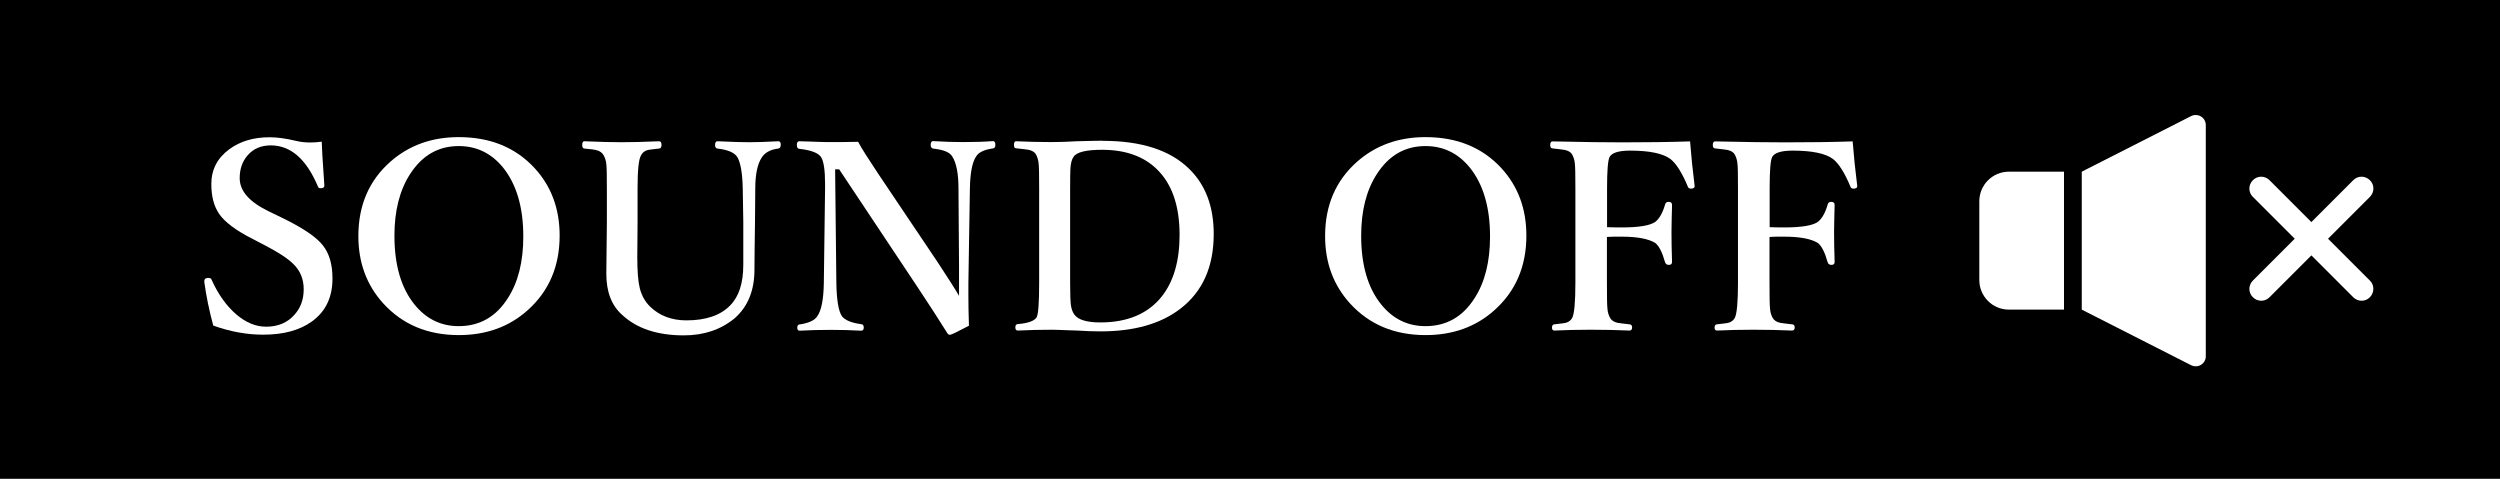
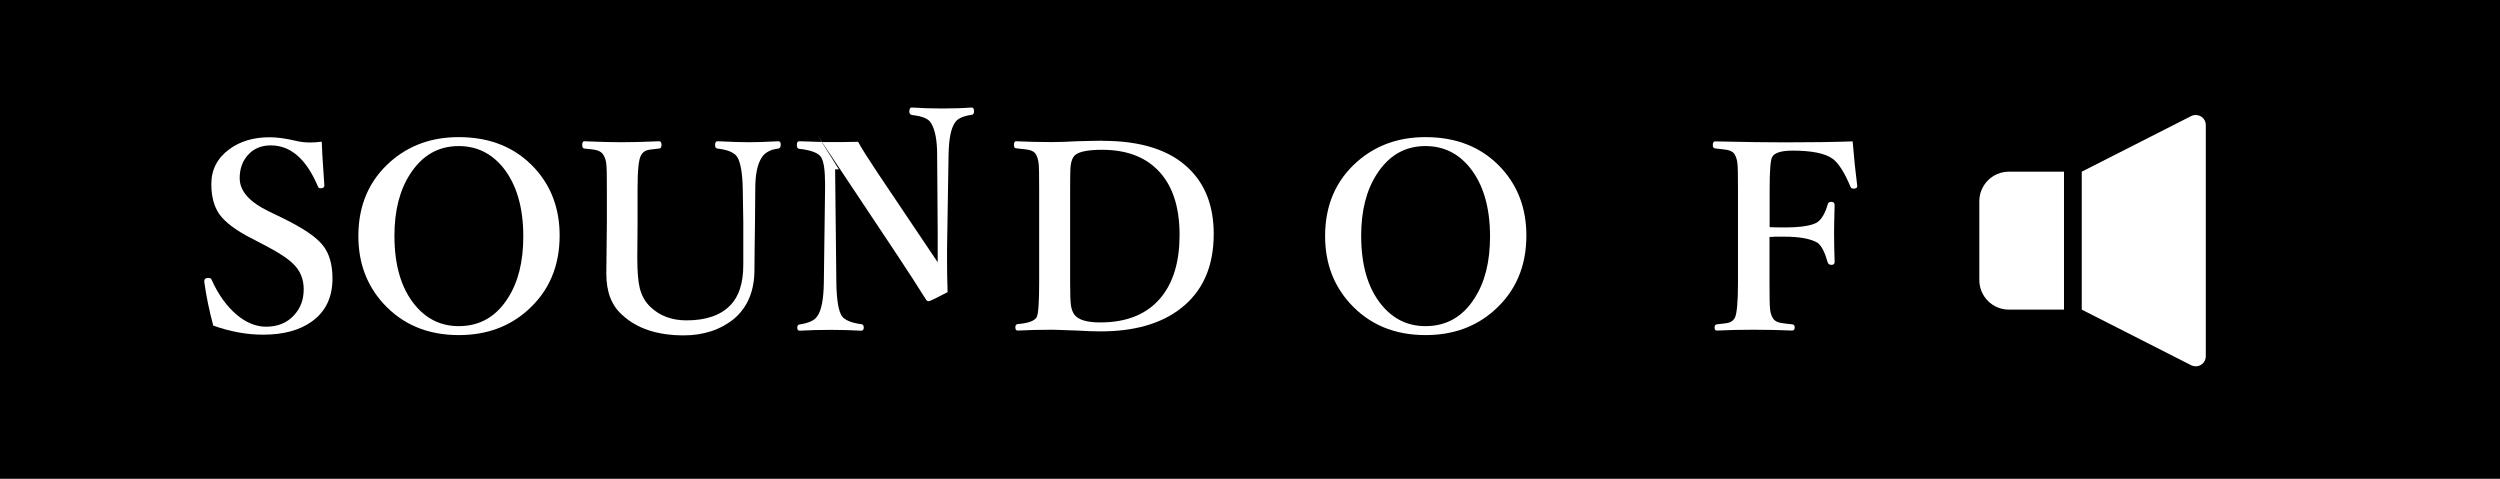
<svg xmlns="http://www.w3.org/2000/svg" id="_レイヤー_2" viewBox="0 0 181.59 34.78">
  <g id="_レイヤー_1-2">
    <rect width="181.59" height="34.78" />
    <path d="M23.37,10.28c0,.29.06,1.35.19,3.2,0,.1-.06.17-.19.19-.04,0-.08,0-.11,0-.08,0-.14-.04-.17-.13-.84-1.99-1.98-2.98-3.42-2.98-.7,0-1.27.24-1.69.73-.38.44-.57.99-.57,1.65,0,.93.7,1.73,2.11,2.41l1.01.49c1.48.72,2.45,1.38,2.92,1.98.47.59.7,1.39.7,2.41,0,1.37-.5,2.41-1.51,3.13-.88.63-2.05.95-3.53.95-1.18,0-2.39-.22-3.62-.66-.29-1.08-.51-2.13-.65-3.16,0-.04,0-.06,0-.08,0-.12.07-.2.21-.22.05,0,.09,0,.12,0,.1,0,.17.04.2.13.48,1.07,1.09,1.92,1.82,2.54.69.58,1.4.87,2.14.87.86,0,1.55-.29,2.06-.87.45-.5.67-1.11.67-1.85s-.25-1.35-.76-1.84c-.39-.39-1.06-.83-2-1.32l-.94-.49c-1.21-.61-2.02-1.22-2.44-1.82-.38-.56-.57-1.28-.57-2.17,0-1.05.44-1.9,1.32-2.54.78-.57,1.75-.86,2.91-.86.56,0,1.2.09,1.91.26.32.08.67.12,1.04.12.27,0,.55-.02.84-.06Z" style="fill:#fff;" />
    <path d="M33.32,9.96c2.29,0,4.13.75,5.52,2.26,1.2,1.31,1.81,2.94,1.81,4.89,0,2.24-.78,4.05-2.33,5.43-1.34,1.2-3.01,1.8-4.99,1.8-2.27,0-4.1-.77-5.5-2.31-1.2-1.33-1.8-2.95-1.8-4.88,0-2.23.77-4.03,2.32-5.4,1.35-1.19,3-1.79,4.97-1.79ZM33.32,10.61c-1.49,0-2.66.68-3.53,2.03-.76,1.17-1.14,2.67-1.14,4.48,0,2.12.48,3.79,1.46,5,.84,1.04,1.91,1.57,3.21,1.57,1.51,0,2.7-.67,3.56-2.02.76-1.17,1.13-2.67,1.13-4.49,0-2.12-.49-3.79-1.47-5.01-.85-1.04-1.92-1.56-3.22-1.56Z" style="fill:#fff;" />
    <path d="M52.14,10.26c.99.05,1.76.07,2.28.07.49,0,1.2-.02,2.12-.07.11,0,.17.08.17.25s-.06.26-.17.28c-.59.07-1,.3-1.23.68-.3.48-.45,1.22-.45,2.23l-.02,2.4c-.02,1.61-.04,2.77-.04,3.49,0,1.51-.48,2.69-1.44,3.53-1.01.83-2.24,1.24-3.69,1.24-1.93,0-3.42-.5-4.48-1.49-.77-.68-1.15-1.67-1.15-2.99l.04-3.72v-2.45c0-.97-.01-1.57-.04-1.79-.02-.24-.09-.45-.19-.63-.1-.19-.27-.32-.52-.38-.13-.04-.43-.08-.89-.12-.1-.01-.15-.1-.15-.26,0-.18.05-.27.15-.27,1.14.05,2.04.07,2.68.07.72,0,1.65-.02,2.76-.07.11,0,.17.09.17.27,0,.16-.06.25-.17.26-.49.05-.8.09-.91.13-.18.07-.32.19-.41.37-.17.28-.25,1.08-.25,2.41v2.49l-.02,2.49c0,1.02.06,1.77.18,2.25.14.55.4,1.01.77,1.36.68.65,1.55.98,2.62.98,1.41,0,2.47-.36,3.17-1.08.64-.64.96-1.62.96-2.96v-1.98c0-.49,0-.88,0-1.15l-.04-2.4c-.02-1.09-.15-1.84-.37-2.25-.19-.35-.68-.57-1.47-.66-.11-.01-.17-.1-.17-.26,0-.18.06-.27.17-.27Z" style="fill:#fff;" />
-     <path d="M60.93,12.3h-.27l.09,8.26c.02,1.25.16,2.04.4,2.4.21.29.68.49,1.42.59.11.01.17.09.17.24s-.06.23-.19.23c-.72-.04-1.45-.06-2.2-.06-.82,0-1.58.02-2.27.06-.11,0-.17-.07-.17-.21s.05-.23.15-.24c.68-.1,1.12-.3,1.31-.61.29-.41.45-1.2.47-2.4l.09-6.86v-.34c0-1.01-.1-1.67-.3-1.96-.21-.3-.74-.5-1.58-.59-.11-.01-.17-.1-.17-.28s.06-.27.17-.27c.15,0,.38.01.69.02.61.02,1.04.04,1.29.04.92,0,1.69,0,2.3-.02.23.44.72,1.21,1.46,2.32l4.32,6.43c.75,1.14,1.27,1.95,1.55,2.44v-2.16l-.04-5.64c0-1.07-.15-1.85-.45-2.32-.17-.3-.62-.49-1.34-.57-.15-.01-.23-.1-.23-.26,0-.19.06-.29.17-.29.79.05,1.52.07,2.19.07.78,0,1.5-.02,2.17-.07.11,0,.17.09.17.27,0,.16-.06.25-.17.26-.65.09-1.06.29-1.23.59-.28.41-.43,1.19-.45,2.32l-.11,6.84v.95c0,.57.01,1.3.04,2.18-.83.44-1.29.66-1.38.66-.07,0-.12-.03-.17-.09-.67-1.07-1.38-2.17-2.14-3.31l-5.75-8.64Z" style="fill:#fff;" />
+     <path d="M60.93,12.3h-.27l.09,8.26c.02,1.25.16,2.04.4,2.4.21.29.68.49,1.42.59.11.01.17.09.17.24s-.06.23-.19.23c-.72-.04-1.45-.06-2.2-.06-.82,0-1.58.02-2.27.06-.11,0-.17-.07-.17-.21s.05-.23.15-.24c.68-.1,1.12-.3,1.31-.61.29-.41.45-1.2.47-2.4l.09-6.86v-.34c0-1.01-.1-1.67-.3-1.96-.21-.3-.74-.5-1.58-.59-.11-.01-.17-.1-.17-.28s.06-.27.17-.27c.15,0,.38.01.69.02.61.02,1.04.04,1.29.04.92,0,1.69,0,2.3-.02.23.44.72,1.21,1.46,2.32l4.32,6.43v-2.16l-.04-5.64c0-1.07-.15-1.85-.45-2.32-.17-.3-.62-.49-1.34-.57-.15-.01-.23-.1-.23-.26,0-.19.06-.29.17-.29.79.05,1.52.07,2.19.07.78,0,1.5-.02,2.17-.07.11,0,.17.09.17.27,0,.16-.06.25-.17.26-.65.09-1.06.29-1.23.59-.28.41-.43,1.19-.45,2.32l-.11,6.84v.95c0,.57.01,1.3.04,2.18-.83.44-1.29.66-1.38.66-.07,0-.12-.03-.17-.09-.67-1.07-1.38-2.17-2.14-3.31l-5.75-8.64Z" style="fill:#fff;" />
    <path d="M80.1,10.23c2.79,0,4.88.67,6.26,2.02,1.2,1.16,1.8,2.74,1.8,4.75,0,2.38-.81,4.19-2.43,5.43-1.42,1.09-3.35,1.64-5.78,1.64-.53,0-1.09-.02-1.68-.06-.15,0-.36-.01-.63-.02-.56-.02-.97-.04-1.22-.04-.86,0-1.69.02-2.5.06-.11,0-.17-.08-.17-.23s.06-.23.17-.24c.76-.06,1.22-.23,1.38-.5.12-.23.18-1.06.18-2.51v-6.84c0-.99-.01-1.6-.04-1.82-.02-.25-.09-.46-.19-.65-.09-.17-.27-.28-.54-.34-.12-.02-.43-.06-.91-.11-.1,0-.15-.08-.15-.24,0-.18.05-.27.15-.27.85.04,1.72.06,2.59.06.55,0,1.15-.02,1.81-.06.89-.02,1.52-.04,1.89-.04ZM77.73,13.7v6.84c0,.83.02,1.38.06,1.65.04.26.12.48.24.65.28.39.91.58,1.89.58,1.98,0,3.47-.63,4.47-1.89.86-1.09,1.29-2.58,1.29-4.47,0-2.11-.55-3.7-1.65-4.77-.96-.94-2.29-1.41-3.98-1.41-1.16,0-1.85.17-2.07.51-.13.18-.21.47-.23.87-.01.19-.02.67-.02,1.44Z" style="fill:#fff;" />
    <path d="M103.54,9.96c2.29,0,4.13.75,5.52,2.26,1.2,1.31,1.81,2.94,1.81,4.89,0,2.24-.78,4.05-2.33,5.43-1.34,1.2-3.01,1.8-4.99,1.8-2.27,0-4.1-.77-5.5-2.31-1.2-1.33-1.8-2.95-1.8-4.88,0-2.23.77-4.03,2.32-5.4,1.35-1.19,3-1.79,4.97-1.79ZM103.54,10.61c-1.49,0-2.66.68-3.53,2.03-.76,1.17-1.14,2.67-1.14,4.48,0,2.12.48,3.79,1.46,5,.84,1.04,1.91,1.57,3.21,1.57,1.51,0,2.7-.67,3.56-2.02.76-1.17,1.13-2.67,1.13-4.49,0-2.12-.49-3.79-1.47-5.01-.85-1.04-1.92-1.56-3.22-1.56Z" style="fill:#fff;" />
-     <path d="M116.72,17.21v3.33c0,1.03.01,1.66.04,1.9.02.25.09.47.19.65.1.18.28.3.55.36.12.02.42.06.88.11.11.01.17.09.17.22,0,.15-.06.23-.19.23-.9-.04-1.84-.06-2.83-.06-.89,0-1.77.02-2.63.06-.11,0-.17-.07-.17-.21s.05-.22.15-.24c.49-.05.79-.09.91-.13.18-.06.32-.18.41-.34.15-.29.23-1.15.23-2.55v-6.84c0-.99-.01-1.6-.04-1.82-.02-.25-.09-.46-.19-.65-.09-.17-.27-.28-.54-.34-.12-.02-.42-.06-.89-.11-.11-.01-.17-.09-.17-.24,0-.18.06-.27.17-.27,2.18.05,3.87.07,5.07.07,1.8,0,3.44-.02,4.92-.07.08,1.03.19,2.11.33,3.22,0,.02,0,.04,0,.06,0,.07-.06.12-.19.15-.03,0-.06,0-.09,0-.11,0-.18-.05-.21-.14-.43-1.03-.86-1.7-1.28-2.02-.55-.4-1.52-.6-2.92-.6-.83,0-1.33.16-1.49.47-.12.24-.18,1-.18,2.28v2.81c.2.01.56.02,1.06.02,1.26,0,2.08-.14,2.45-.41.29-.23.53-.65.7-1.24.03-.14.12-.21.26-.21.17,0,.25.08.25.23-.02.85-.04,1.5-.04,1.96,0,.58.01,1.31.04,2.18,0,.14-.08.21-.23.21s-.24-.07-.28-.2c-.2-.72-.44-1.19-.72-1.4-.5-.3-1.31-.45-2.43-.45-.5,0-.86,0-1.06.02Z" style="fill:#fff;" />
    <path d="M128.53,17.21v3.33c0,1.03.01,1.66.04,1.9.02.25.09.47.19.65.1.18.28.3.55.36.12.02.42.06.88.11.11.01.17.09.17.22,0,.15-.06.23-.19.23-.9-.04-1.84-.06-2.83-.06-.89,0-1.77.02-2.63.06-.11,0-.17-.07-.17-.21s.05-.22.15-.24c.49-.05.79-.09.91-.13.18-.06.32-.18.41-.34.15-.29.23-1.15.23-2.55v-6.84c0-.99-.01-1.6-.04-1.82-.02-.25-.09-.46-.19-.65-.09-.17-.27-.28-.54-.34-.12-.02-.42-.06-.89-.11-.11-.01-.17-.09-.17-.24,0-.18.06-.27.17-.27,2.18.05,3.87.07,5.07.07,1.8,0,3.44-.02,4.92-.07.08,1.03.19,2.11.33,3.22,0,.02,0,.04,0,.06,0,.07-.06.12-.19.15-.03,0-.06,0-.09,0-.11,0-.18-.05-.21-.14-.43-1.03-.86-1.7-1.28-2.02-.55-.4-1.52-.6-2.92-.6-.83,0-1.33.16-1.49.47-.12.24-.18,1-.18,2.28v2.81c.2.01.56.02,1.06.02,1.26,0,2.08-.14,2.45-.41.29-.23.53-.65.7-1.24.03-.14.12-.21.26-.21.17,0,.25.08.25.23-.02.85-.04,1.5-.04,1.96,0,.58.01,1.31.04,2.18,0,.14-.08.21-.23.21s-.24-.07-.28-.2c-.2-.72-.44-1.19-.72-1.4-.5-.3-1.31-.45-2.43-.45-.5,0-.86,0-1.06.02Z" style="fill:#fff;" />
    <path d="M143.77,14.62v5.72c0,1.19.96,2.15,2.15,2.15h4v-10.02h-4c-1.19,0-2.15.96-2.15,2.15Z" style="fill:#fff;" />
    <path d="M159.87,8.46c-.22-.13-.49-.14-.71-.03l-7.95,4.04v10.02l7.95,4.04c.23.11.5.1.71-.03.22-.13.35-.37.35-.62V9.08c0-.25-.13-.49-.35-.62Z" style="fill:#fff;" />
-     <path d="M169.1,17.34l3.04-3.04c.34-.34.34-.88,0-1.21-.34-.34-.88-.34-1.21,0l-3.04,3.04-3.04-3.04c-.34-.34-.88-.34-1.21,0-.34.34-.34.88,0,1.21l3.04,3.04-3.04,3.04c-.34.34-.34.88,0,1.21.34.34.88.34,1.21,0l3.04-3.04,3.04,3.04c.34.34.88.34,1.21,0s.34-.88,0-1.21l-3.04-3.04Z" style="fill:#fff;" />
  </g>
</svg>